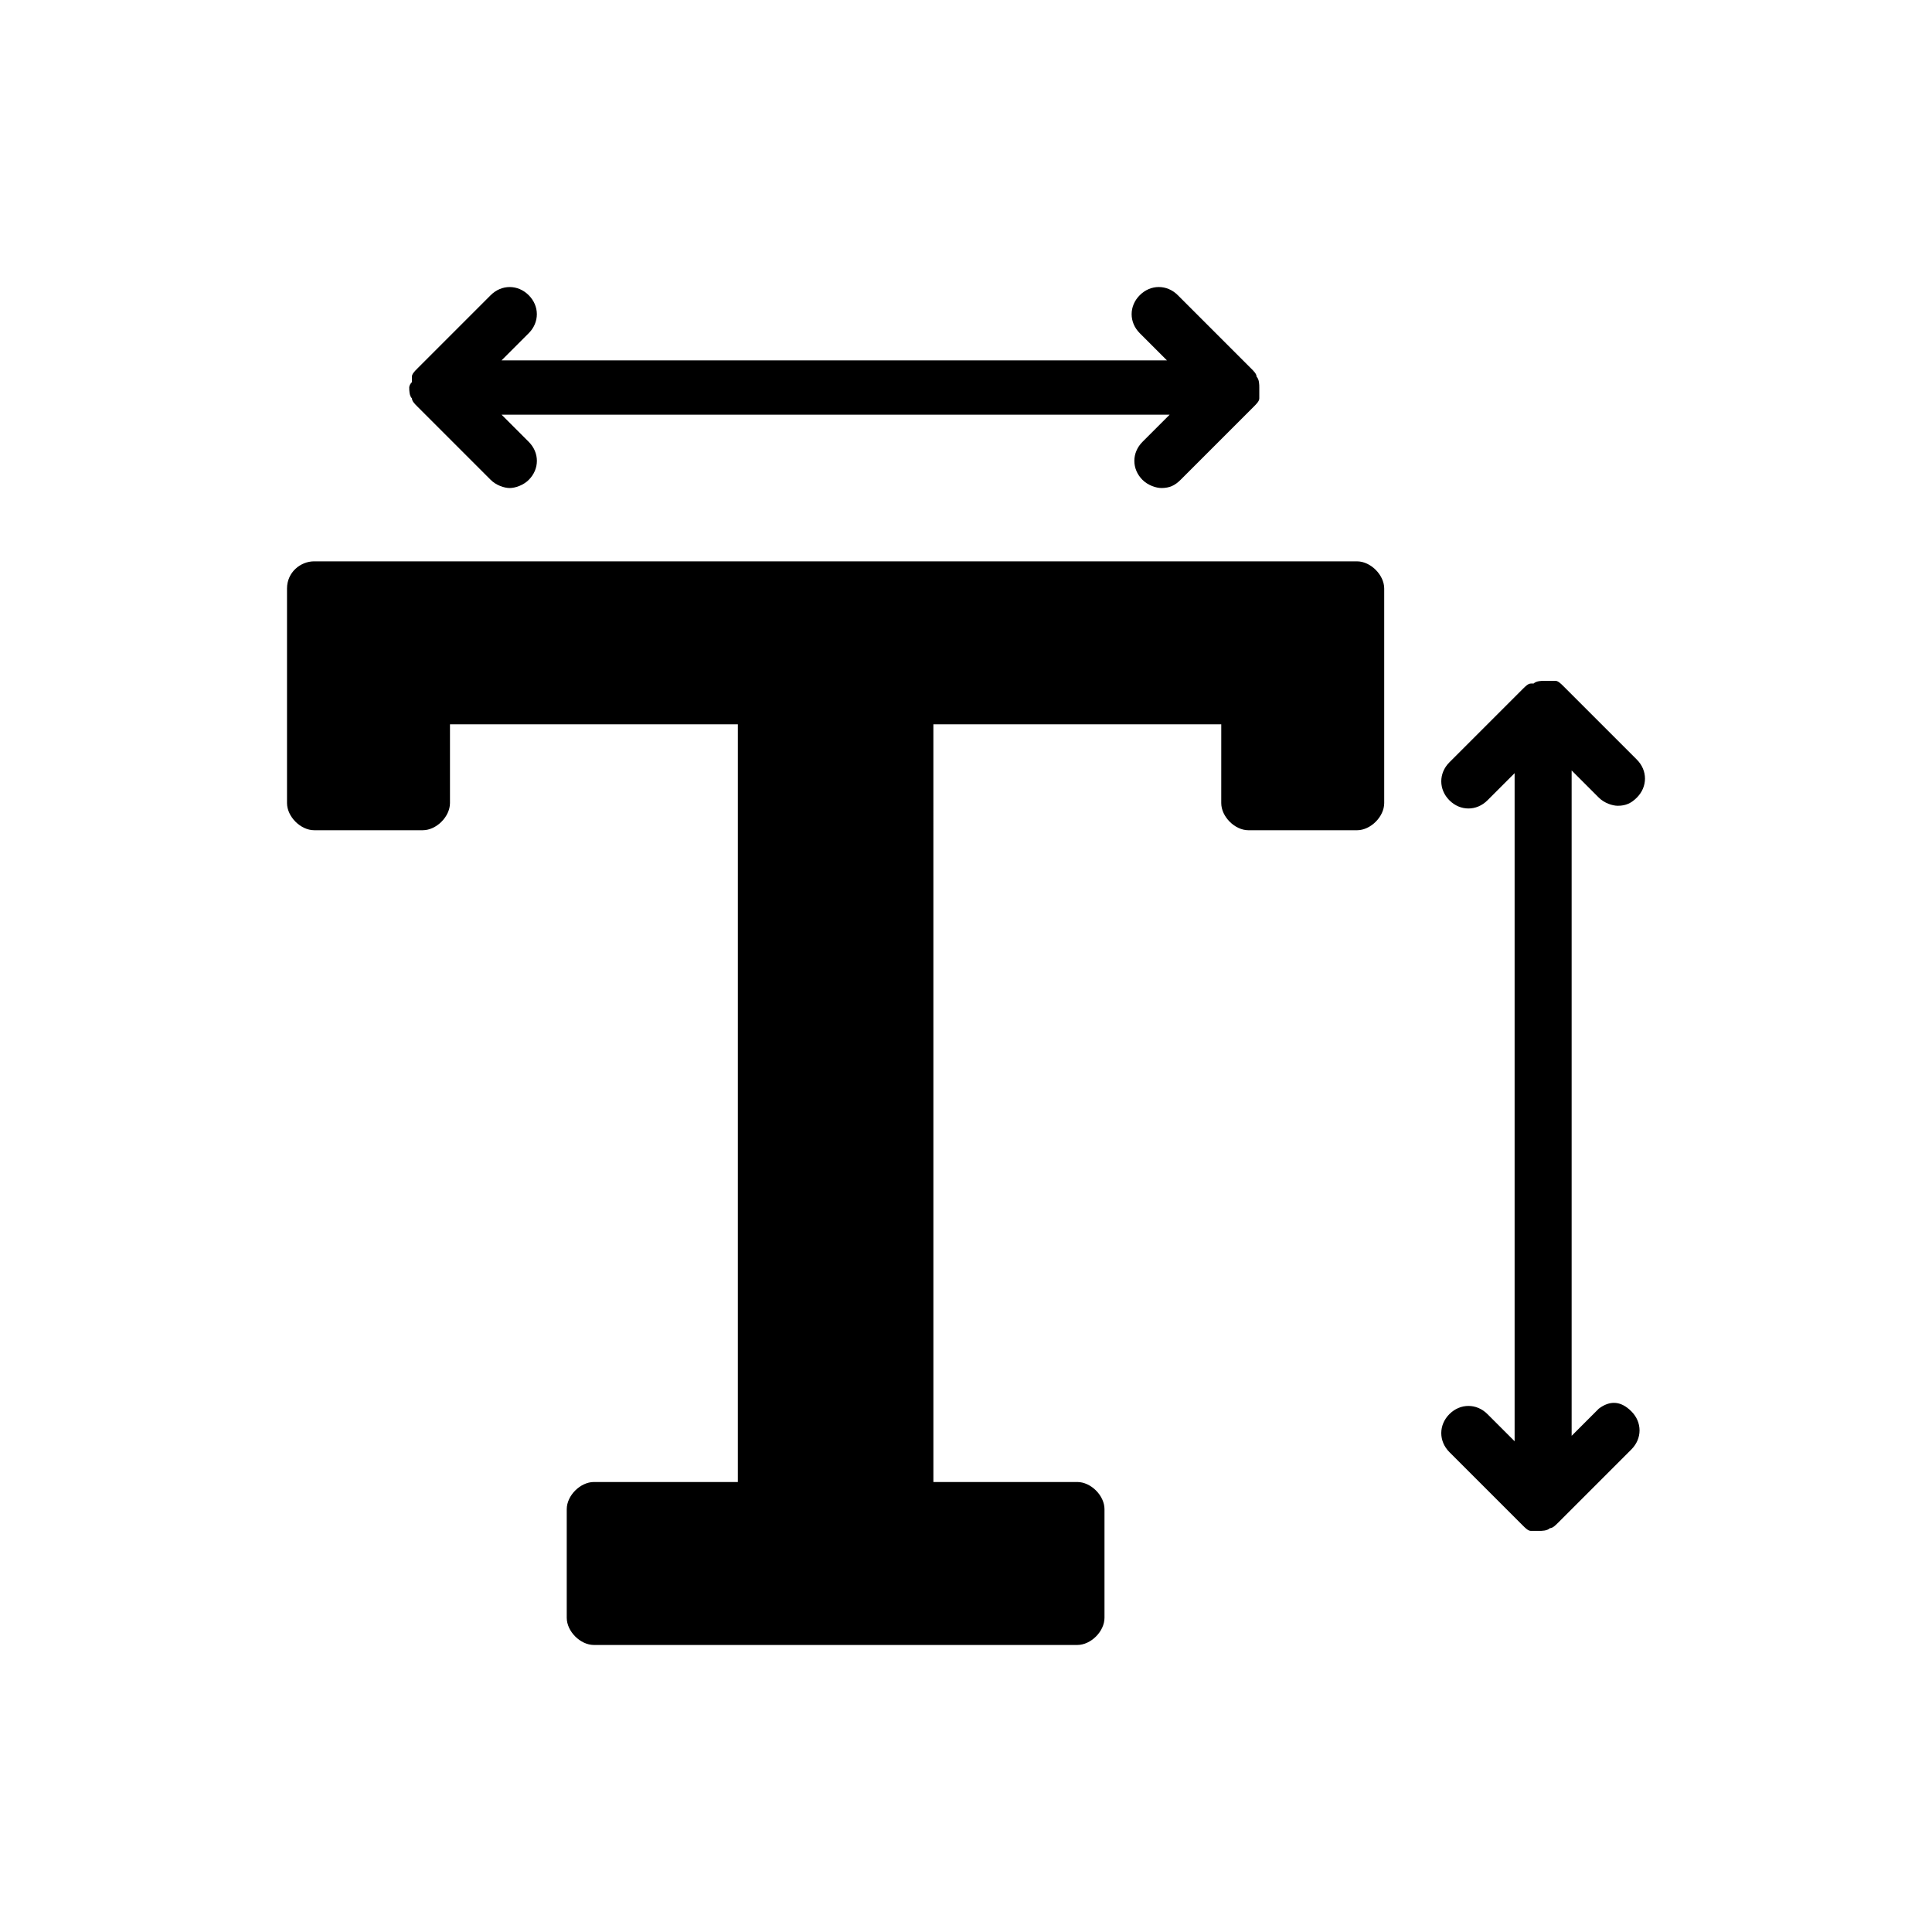
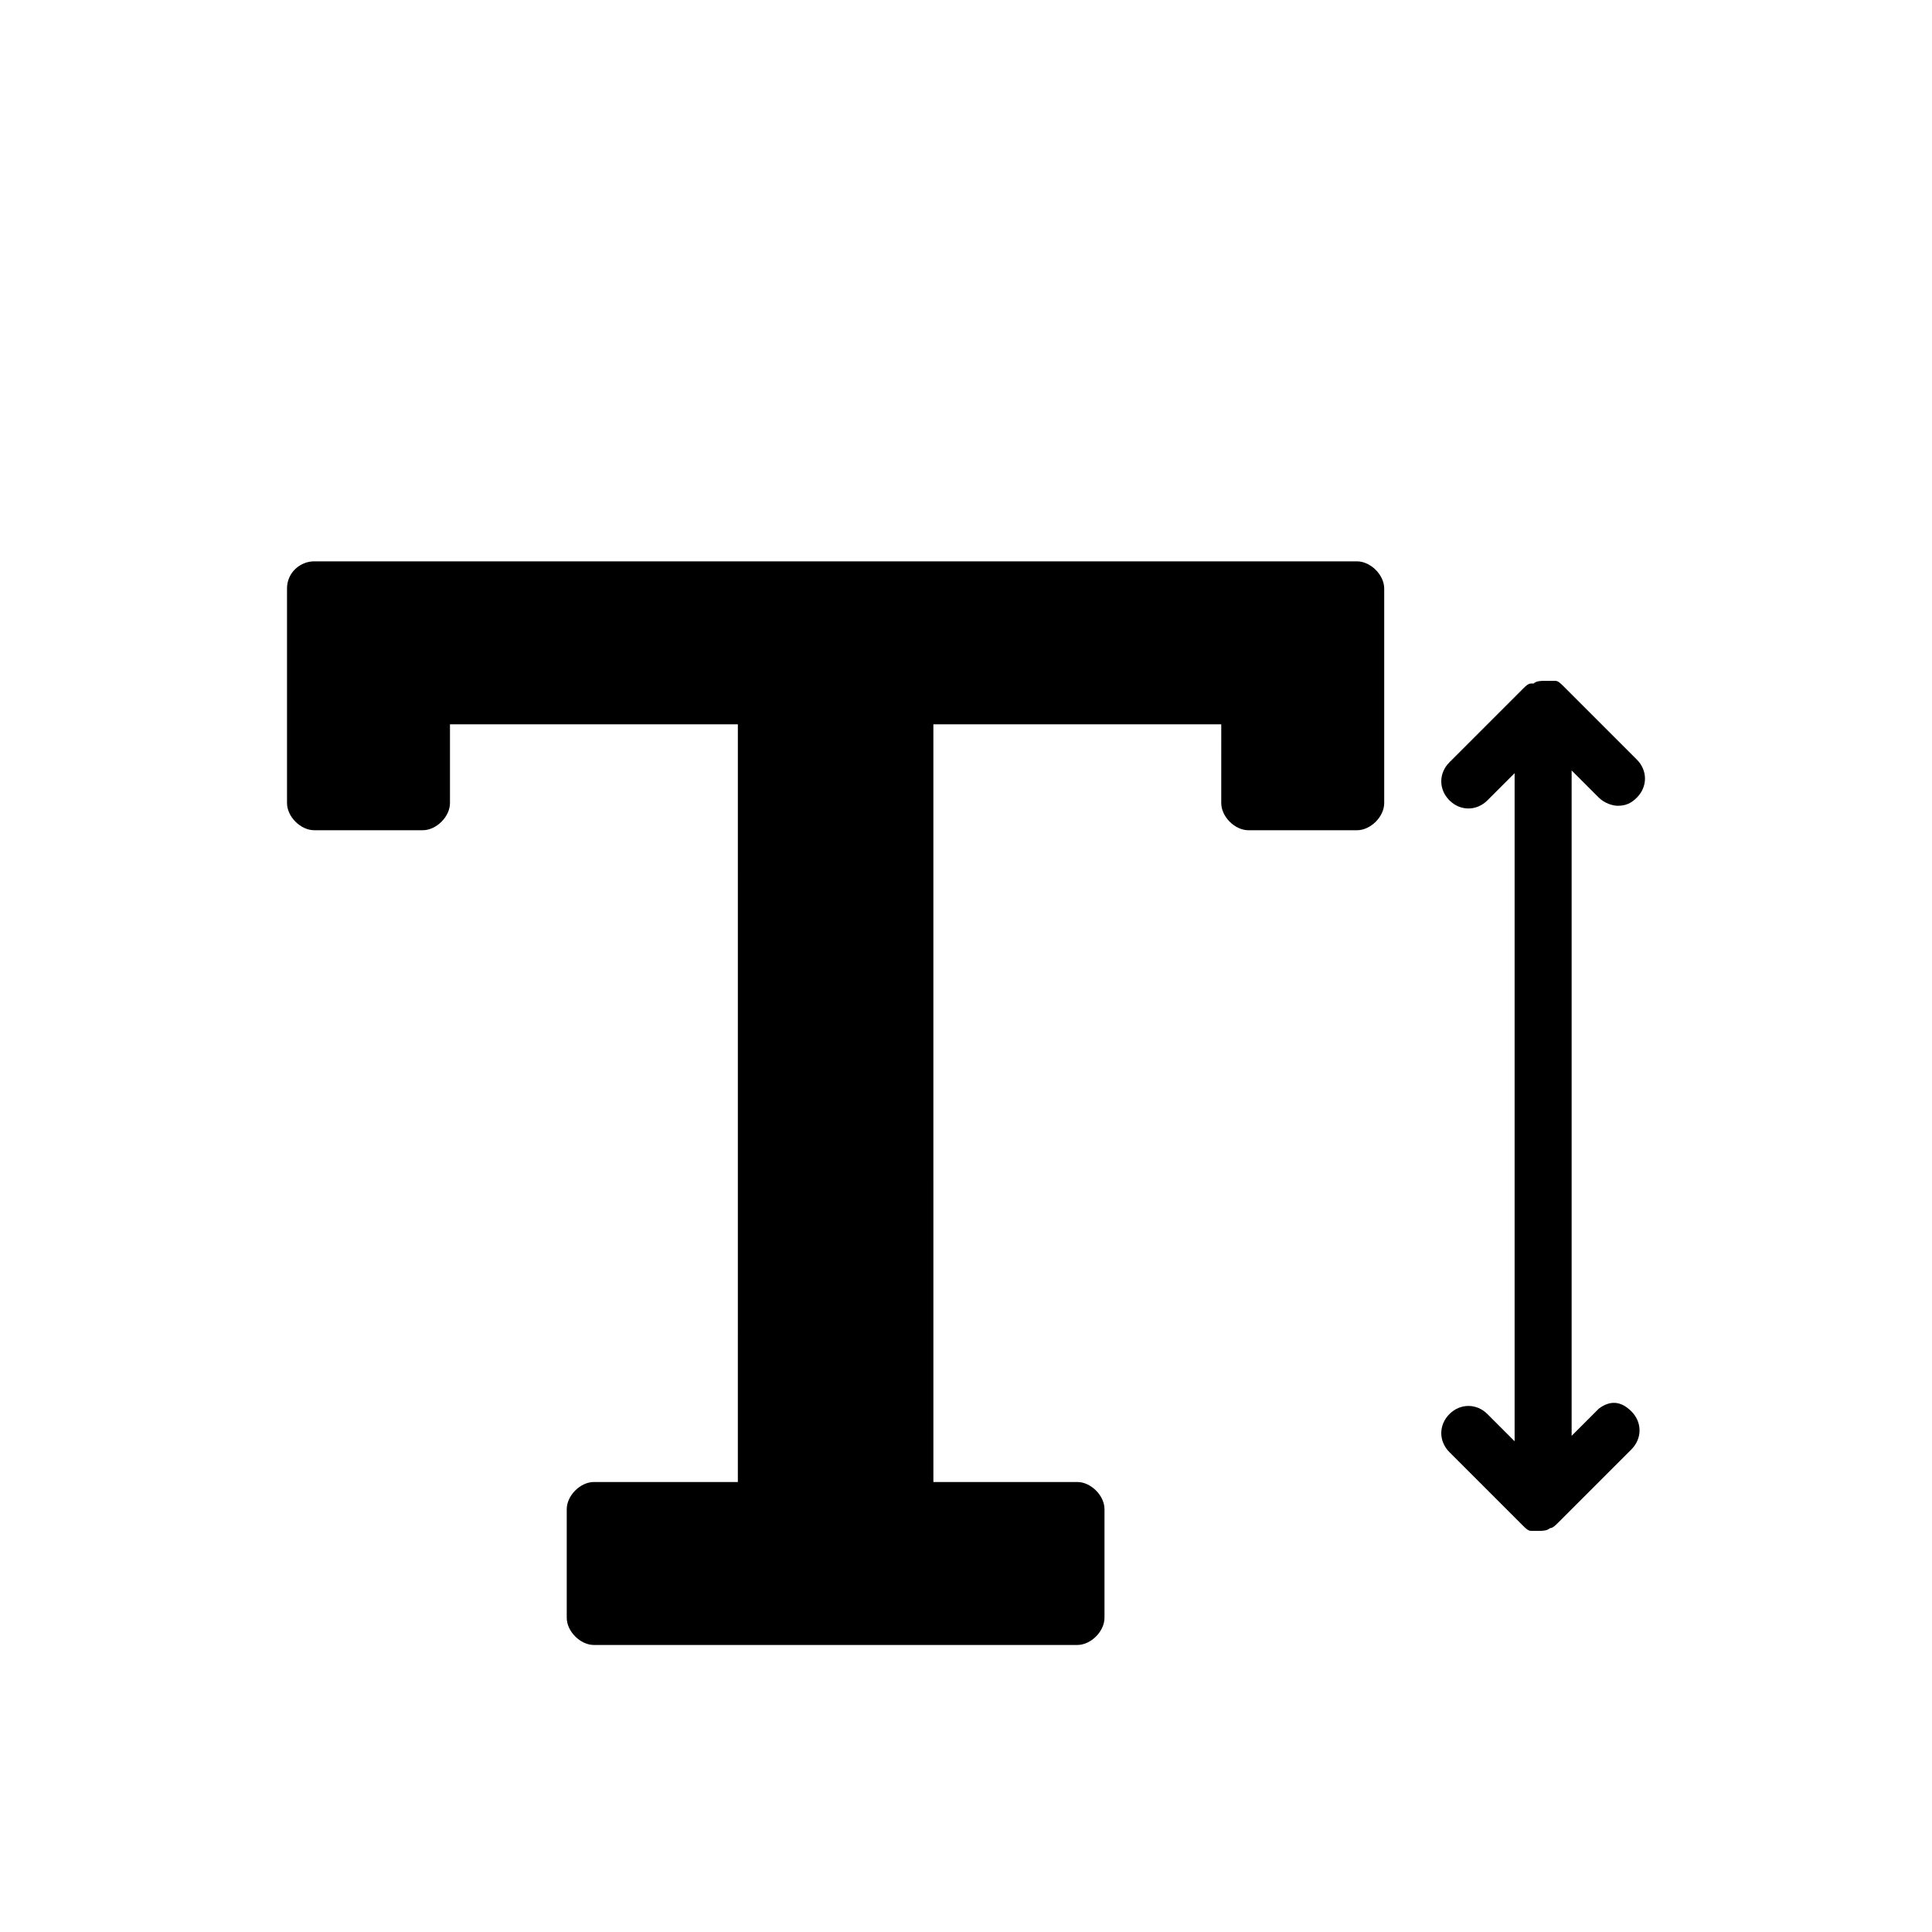
<svg xmlns="http://www.w3.org/2000/svg" fill="#000000" width="800px" height="800px" version="1.1" viewBox="144 144 512 512">
  <g>
    <path d="m503.64 292.76h-276.38c-3.598 0-7.199 2.879-7.199 7.199v56.859c0 3.598 3.598 7.199 7.199 7.199h28.789c3.598 0 7.199-3.598 7.199-7.199v-20.871h76.293l-0.004 200.8h-38.145c-3.598 0-7.199 3.598-7.199 7.199v28.789c0 3.598 3.598 7.199 7.199 7.199h128.11c3.598 0 7.199-3.598 7.199-7.199v-28.789c0-3.598-3.598-7.199-7.199-7.199h-38.145l-0.004-200.8h76.293l-0.004 20.875c0 3.598 3.598 7.199 7.199 7.199h28.789c3.598 0 7.199-3.598 7.199-7.199v-56.859c-0.004-3.598-3.602-7.199-7.199-7.199z" />
-     <path d="m252.45 246.7c0 0.719 0 2.16 0.719 2.879 0 0.719 0.719 1.441 1.441 2.16l19.434 19.434c1.441 1.441 3.598 2.16 5.039 2.16 1.441 0 3.598-0.719 5.039-2.16 2.879-2.879 2.879-7.199 0-10.078l-7.199-7.199h177.05l-7.199 7.199c-2.879 2.879-2.879 7.199 0 10.078 1.441 1.441 3.598 2.16 5.039 2.16 2.16 0 3.598-0.719 5.039-2.16l19.434-19.434c0.719-0.719 1.441-1.441 1.441-2.16v-1.441-1.441c0-0.719 0-2.16-0.719-2.879 0-0.719-0.719-1.441-1.441-2.16l-19.434-19.434c-2.879-2.879-7.199-2.879-10.078 0s-2.879 7.199 0 10.078l7.199 7.199-176.34 0.004 7.199-7.199c2.879-2.879 2.879-7.199 0-10.078s-7.199-2.879-10.078 0l-19.434 19.438c-0.719 0.719-1.441 1.441-1.441 2.16v1.441c-0.719 0.715-0.719 1.434-0.719 1.434z" />
    <path d="m567.7 517.31-7.199 7.199v-176.33l7.199 7.199c1.441 1.441 3.598 2.16 5.039 2.16 2.16 0 3.598-0.719 5.039-2.16 2.879-2.879 2.879-7.199 0-10.078l-19.434-19.434c-0.719-0.719-1.441-1.441-2.16-1.441h-1.441-1.441c-0.719 0-2.16 0-2.879 0.719h-0.719c-0.719 0-1.441 0.719-2.16 1.441l-19.434 19.434c-2.879 2.879-2.879 7.199 0 10.078 2.879 2.879 7.199 2.879 10.078 0l7.199-7.199v177.05l-7.199-7.199c-2.879-2.879-7.199-2.879-10.078 0-2.879 2.879-2.879 7.199 0 10.078l19.434 19.434c0.719 0.719 1.441 1.441 2.16 1.441h1.441 0.719c0.719 0 2.16 0 2.879-0.719 0.719 0 1.441-0.719 2.16-1.441l19.434-19.434c2.879-2.879 2.879-7.199 0-10.078-2.879-2.879-5.758-2.879-8.637-0.723z" />
  </g>
</svg>